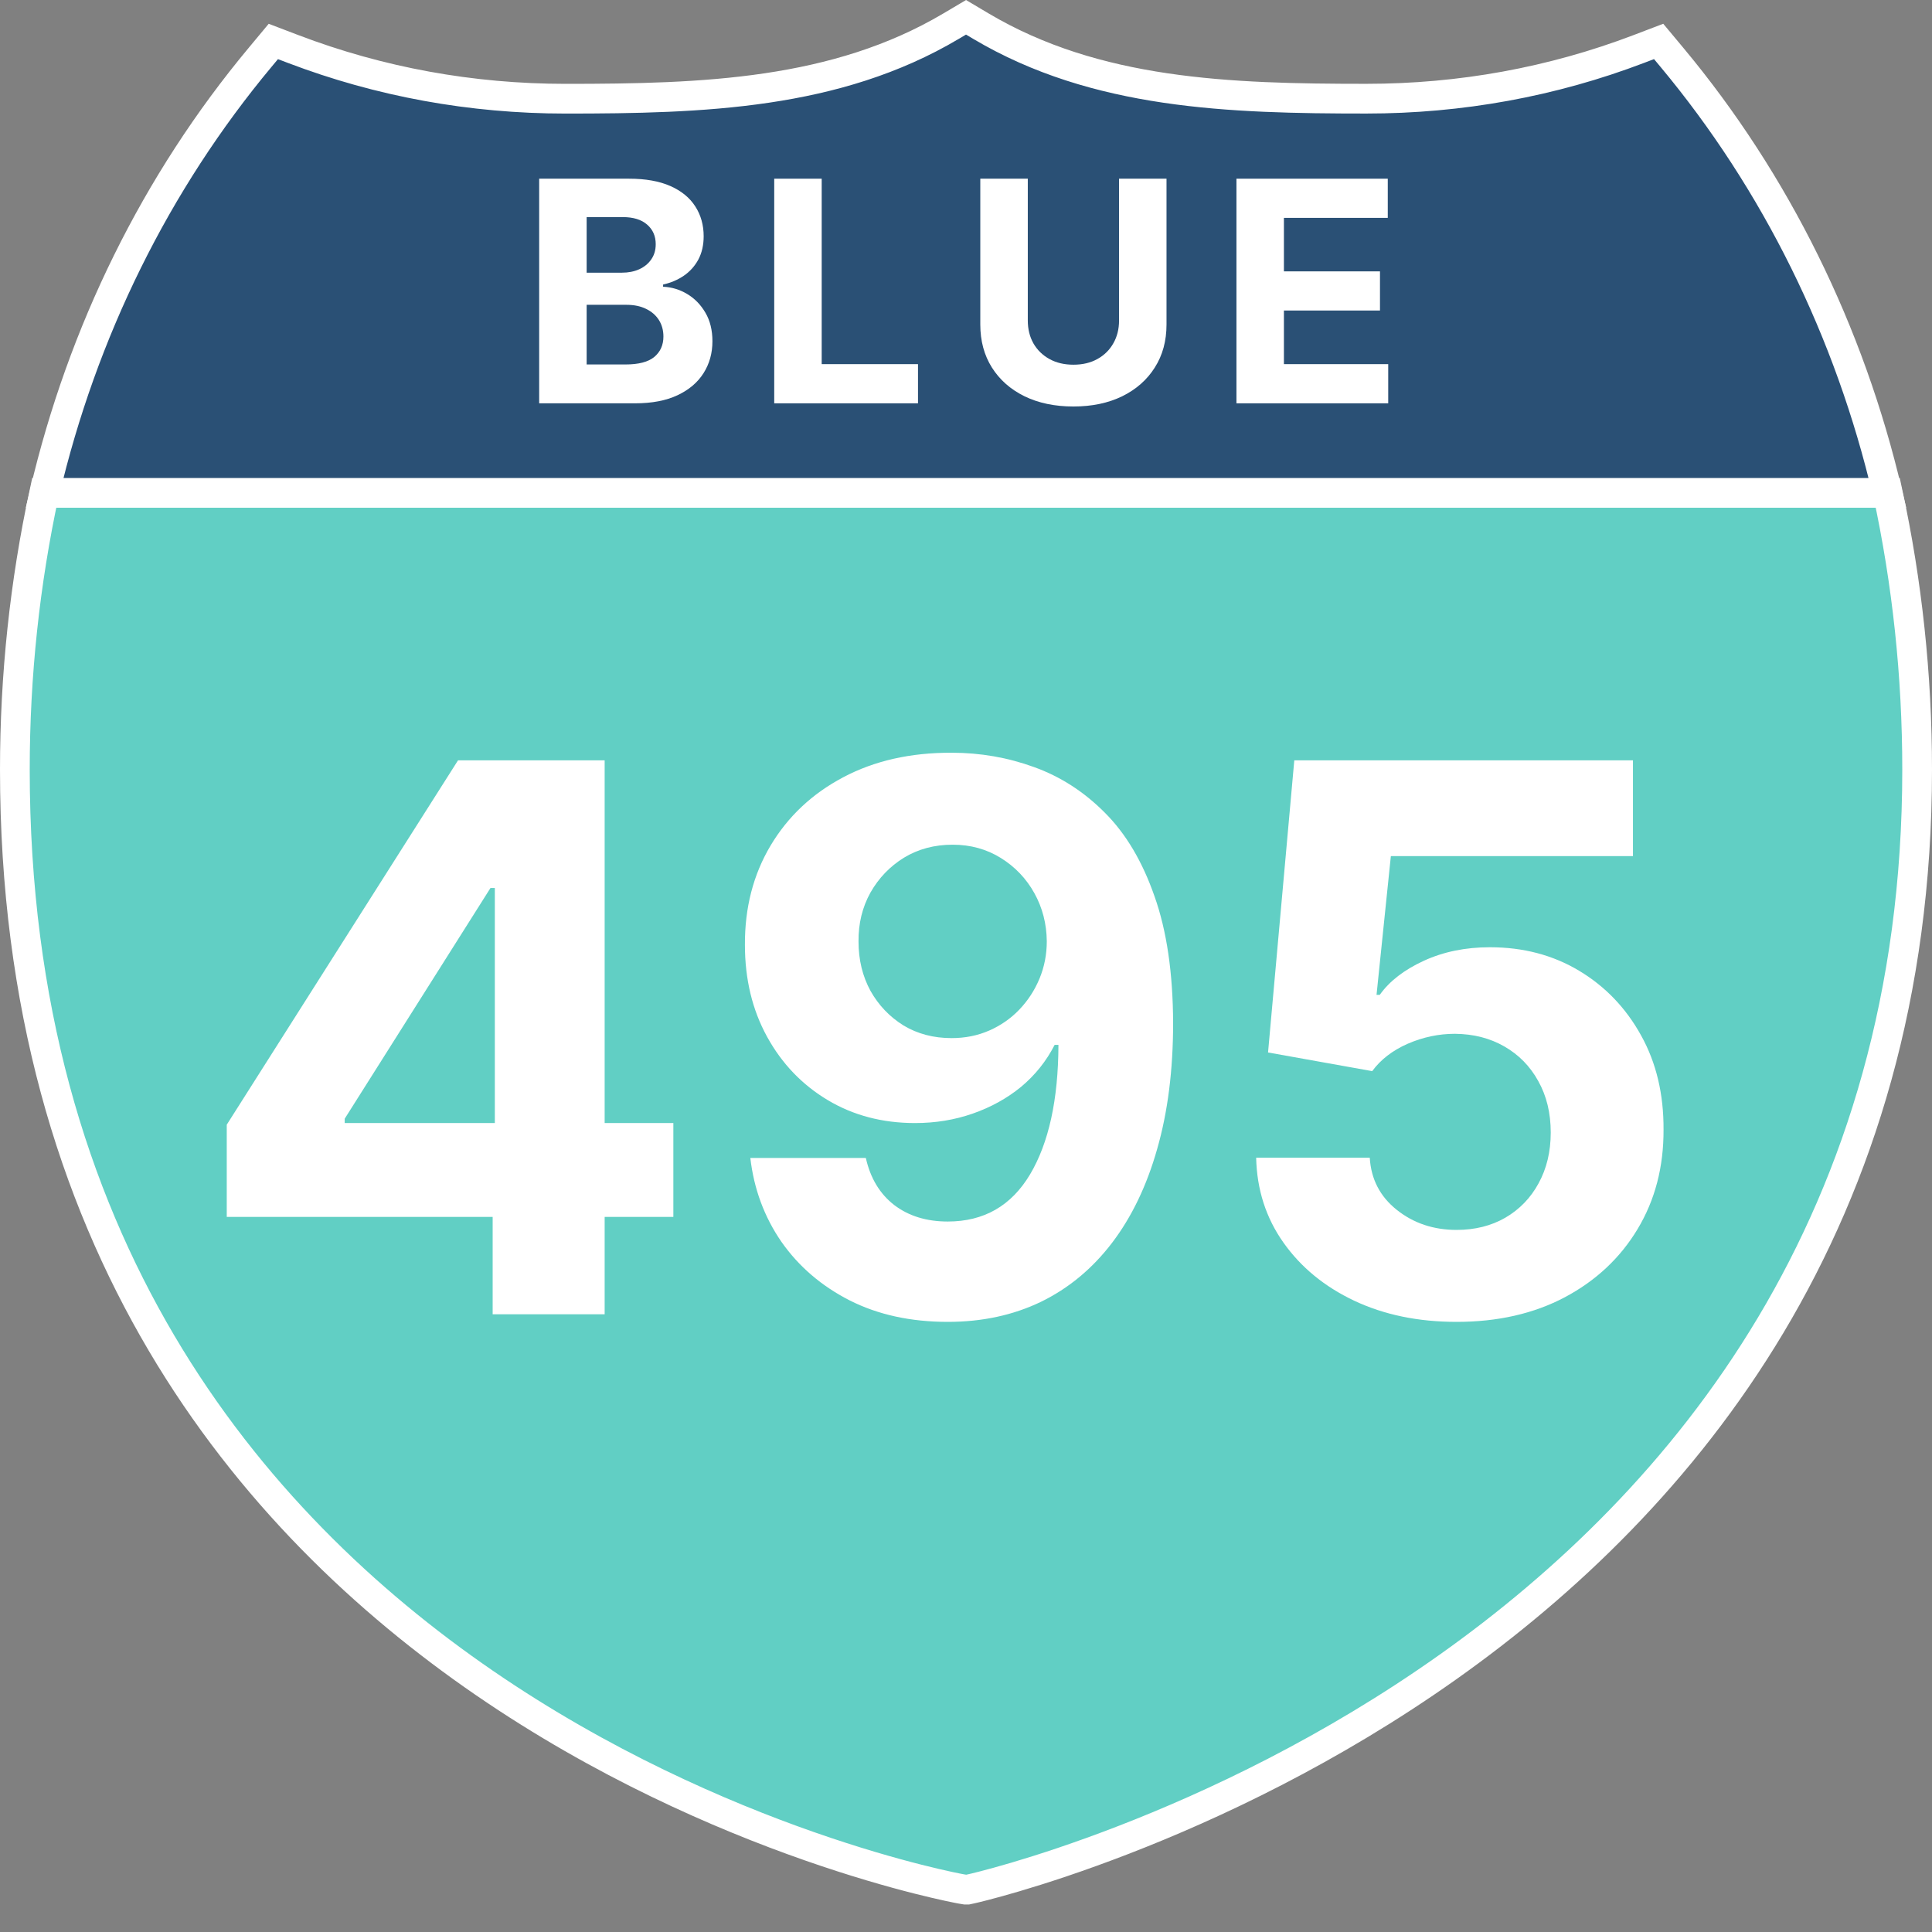
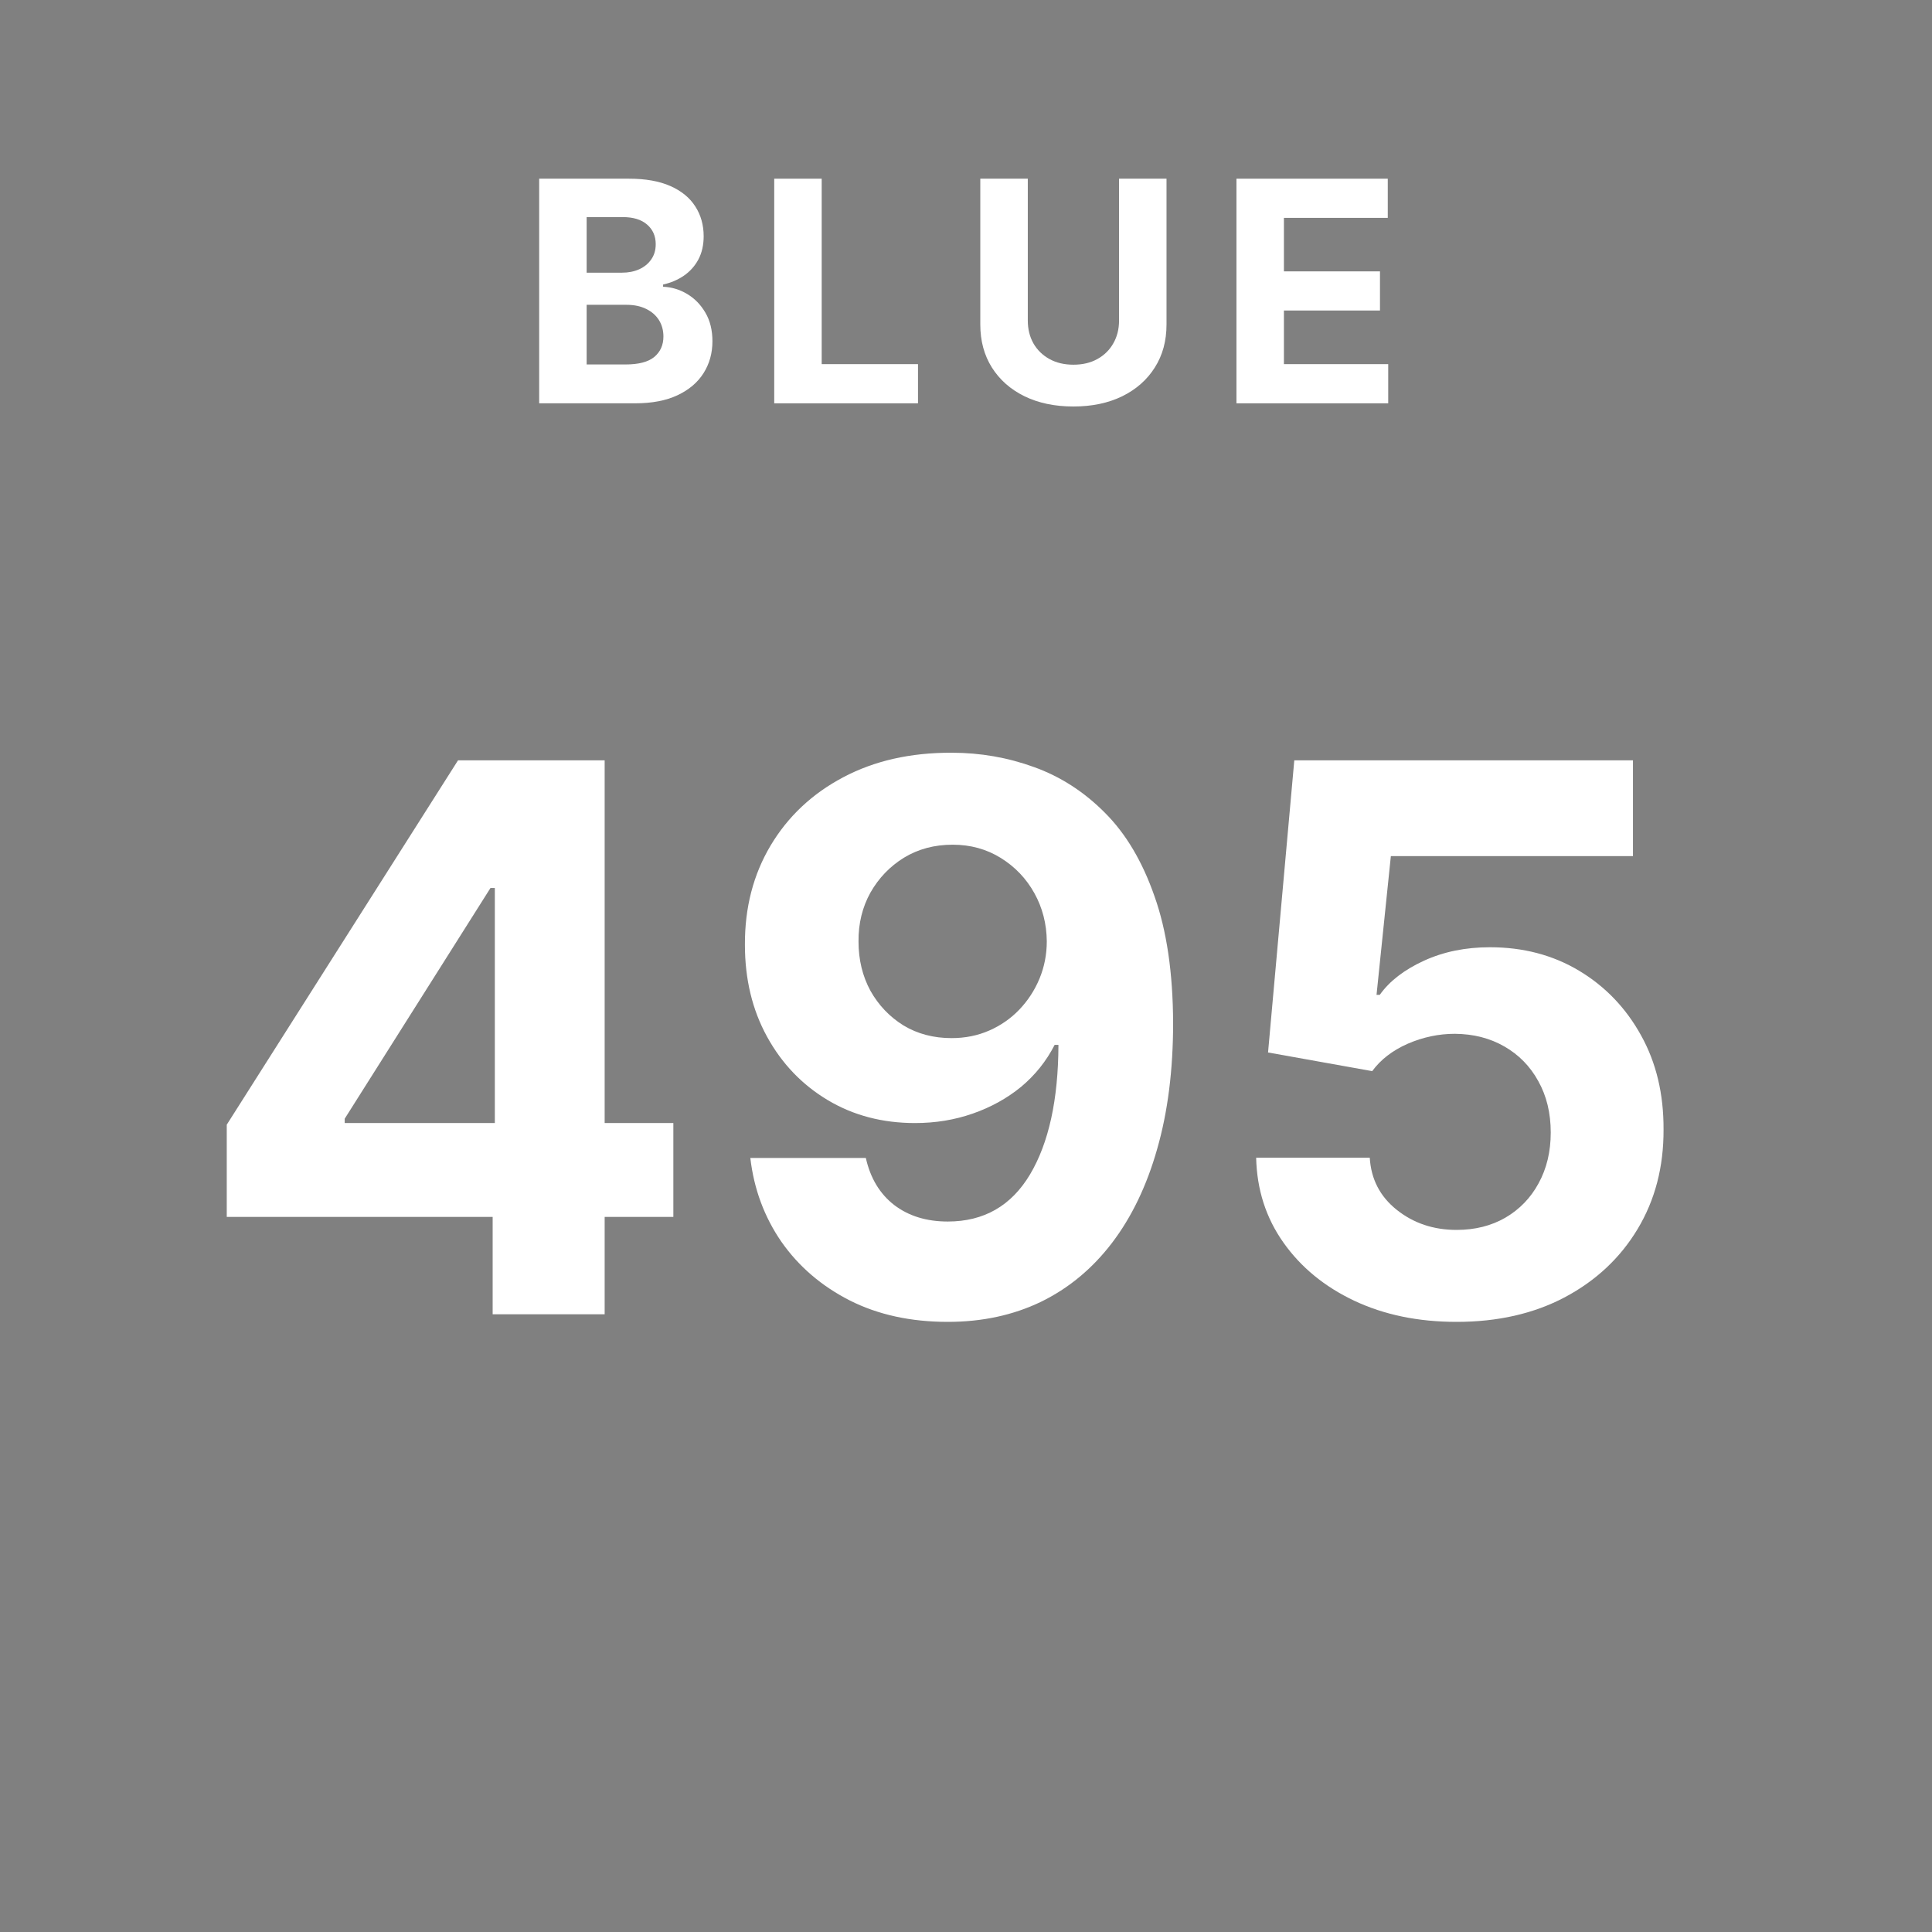
<svg xmlns="http://www.w3.org/2000/svg" width="65" height="65" viewBox="0 0 65 65" fill="none">
  <rect x="0" y="0" width="65" height="65" fill="#808080" stroke="none" />
  <g clip-path="url(#clip0_673_1207)">
-     <path fill-rule="evenodd" clip-rule="evenodd" d="M32.339 63.551L32.52 63.581L32.701 63.542C33.019 63.472 64.5 56.266 64.5 25.891C64.5 22.722 64.164 19.598 63.512 16.581H1.488C0.836 19.598 0.5 22.723 0.5 25.892C0.5 57.683 32.02 63.496 32.339 63.551Z" fill="#61CFC4" stroke="white" />
-     <path fill-rule="evenodd" clip-rule="evenodd" d="M63.5 16.581H1.5C2.771 11.168 5.242 6.135 8.759 1.92L9.196 1.395L9.862 1.649C12.774 2.758 15.859 3.321 19.031 3.321C23.642 3.321 28.124 3.176 31.991 0.884L32.501 0.582L33.009 0.884C36.876 3.175 41.358 3.32 45.969 3.32C49.14 3.32 52.225 2.758 55.137 1.648L55.803 1.394L56.241 1.919C59.757 6.134 62.229 11.168 63.5 16.581Z" fill="#2A5075" stroke="white" />
    <path d="M49.005 44.473C47.719 44.473 46.572 44.237 45.565 43.763C44.564 43.29 43.769 42.638 43.181 41.807C42.592 40.975 42.286 40.023 42.262 38.949H46.084C46.127 39.671 46.43 40.257 46.994 40.705C47.558 41.154 48.229 41.379 49.005 41.379C49.624 41.379 50.17 41.242 50.644 40.969C51.123 40.69 51.496 40.305 51.763 39.813C52.036 39.316 52.173 38.746 52.173 38.103C52.173 37.447 52.033 36.871 51.754 36.373C51.481 35.876 51.102 35.488 50.616 35.209C50.131 34.929 49.576 34.787 48.951 34.781C48.405 34.781 47.874 34.893 47.358 35.117C46.849 35.342 46.451 35.648 46.166 36.037L42.662 35.409L43.545 25.58H54.939V28.802H46.794L46.312 33.47H46.421C46.748 33.009 47.243 32.627 47.904 32.324C48.566 32.02 49.306 31.869 50.125 31.869C51.247 31.869 52.248 32.132 53.128 32.66C54.008 33.188 54.703 33.913 55.212 34.835C55.722 35.752 55.974 36.807 55.968 38.002C55.974 39.258 55.682 40.375 55.094 41.352C54.511 42.322 53.695 43.087 52.646 43.645C51.602 44.197 50.389 44.473 49.005 44.473Z" fill="white" />
    <path d="M32.024 25.325C32.983 25.325 33.905 25.486 34.791 25.808C35.682 26.129 36.477 26.642 37.175 27.346C37.879 28.049 38.434 28.984 38.84 30.149C39.253 31.307 39.462 32.73 39.468 34.417C39.468 36 39.289 37.414 38.931 38.658C38.58 39.896 38.073 40.948 37.412 41.816C36.75 42.684 35.952 43.345 35.018 43.8C34.084 44.249 33.04 44.473 31.887 44.473C30.644 44.473 29.545 44.234 28.593 43.754C27.64 43.269 26.873 42.611 26.29 41.779C25.714 40.942 25.365 40.002 25.244 38.958H29.13C29.282 39.638 29.6 40.166 30.085 40.542C30.571 40.912 31.171 41.097 31.887 41.097C33.101 41.097 34.023 40.569 34.654 39.513C35.285 38.452 35.604 36.998 35.61 35.154H35.482C35.203 35.7 34.827 36.17 34.354 36.565C33.88 36.953 33.337 37.253 32.725 37.466C32.118 37.678 31.472 37.784 30.786 37.784C29.688 37.784 28.708 37.526 27.847 37.011C26.985 36.495 26.305 35.785 25.808 34.881C25.311 33.977 25.062 32.946 25.062 31.787C25.056 30.537 25.344 29.424 25.926 28.447C26.509 27.47 27.322 26.705 28.365 26.153C29.415 25.595 30.634 25.319 32.024 25.325ZM32.051 28.419C31.438 28.419 30.892 28.565 30.413 28.856C29.94 29.148 29.564 29.539 29.285 30.03C29.012 30.522 28.878 31.071 28.884 31.677C28.884 32.29 29.018 32.842 29.285 33.334C29.558 33.819 29.928 34.208 30.395 34.499C30.868 34.784 31.408 34.926 32.015 34.926C32.47 34.926 32.892 34.842 33.28 34.672C33.668 34.502 34.005 34.268 34.29 33.971C34.581 33.668 34.809 33.319 34.973 32.924C35.136 32.53 35.218 32.111 35.218 31.668C35.212 31.08 35.073 30.54 34.8 30.049C34.527 29.557 34.15 29.163 33.671 28.865C33.192 28.568 32.652 28.419 32.051 28.419Z" fill="white" />
    <path d="M7.629 40.942V37.839L15.41 25.58H18.086V29.875H16.502L11.597 37.638V37.784H22.654V40.942H7.629ZM16.575 44.218V39.996L16.648 38.621V25.58H20.343V44.218H16.575Z" fill="white" />
    <path d="M41.599 13.569V6.012H46.69V7.33H43.196V9.13H46.428V10.447H43.196V12.251H46.705V13.569H41.599Z" fill="white" />
    <path d="M37.649 6.012H39.246V10.919C39.246 11.47 39.115 11.953 38.851 12.366C38.591 12.779 38.225 13.101 37.756 13.332C37.286 13.561 36.739 13.676 36.114 13.676C35.487 13.676 34.938 13.561 34.468 13.332C33.998 13.101 33.633 12.779 33.372 12.366C33.112 11.953 32.981 11.47 32.981 10.919V6.012H34.579V10.783C34.579 11.071 34.642 11.327 34.767 11.55C34.895 11.774 35.075 11.95 35.306 12.078C35.537 12.206 35.806 12.27 36.114 12.27C36.424 12.27 36.693 12.206 36.922 12.078C37.153 11.95 37.331 11.774 37.457 11.55C37.585 11.327 37.649 11.071 37.649 10.783V6.012Z" fill="white" />
    <path d="M26.048 13.569V6.012H27.645V12.251H30.885V13.569H26.048Z" fill="white" />
    <path d="M18.14 13.569V6.012H21.165C21.721 6.012 22.184 6.095 22.556 6.26C22.927 6.424 23.206 6.653 23.393 6.946C23.58 7.236 23.674 7.571 23.674 7.949C23.674 8.245 23.615 8.504 23.497 8.728C23.379 8.949 23.216 9.131 23.01 9.274C22.806 9.414 22.572 9.514 22.309 9.573V9.647C22.596 9.659 22.866 9.74 23.117 9.89C23.37 10.04 23.576 10.251 23.733 10.521C23.89 10.789 23.969 11.109 23.969 11.48C23.969 11.881 23.869 12.239 23.67 12.554C23.473 12.866 23.182 13.114 22.796 13.296C22.41 13.478 21.934 13.569 21.368 13.569H18.14ZM19.737 12.262H21.04C21.485 12.262 21.809 12.178 22.014 12.008C22.218 11.836 22.32 11.607 22.32 11.322C22.32 11.113 22.269 10.928 22.169 10.768C22.068 10.608 21.924 10.483 21.737 10.392C21.552 10.301 21.332 10.255 21.076 10.255H19.737V12.262ZM19.737 9.174H20.922C21.14 9.174 21.335 9.136 21.504 9.06C21.677 8.981 21.812 8.871 21.91 8.728C22.011 8.585 22.061 8.414 22.061 8.215C22.061 7.942 21.964 7.722 21.77 7.555C21.578 7.387 21.305 7.304 20.951 7.304H19.737V9.174Z" fill="white" />
  </g>
  <defs>
    <clipPath id="clip0_673_1207">
      <rect width="65" height="64.074" fill="white" />
    </clipPath>
  </defs>
</svg>